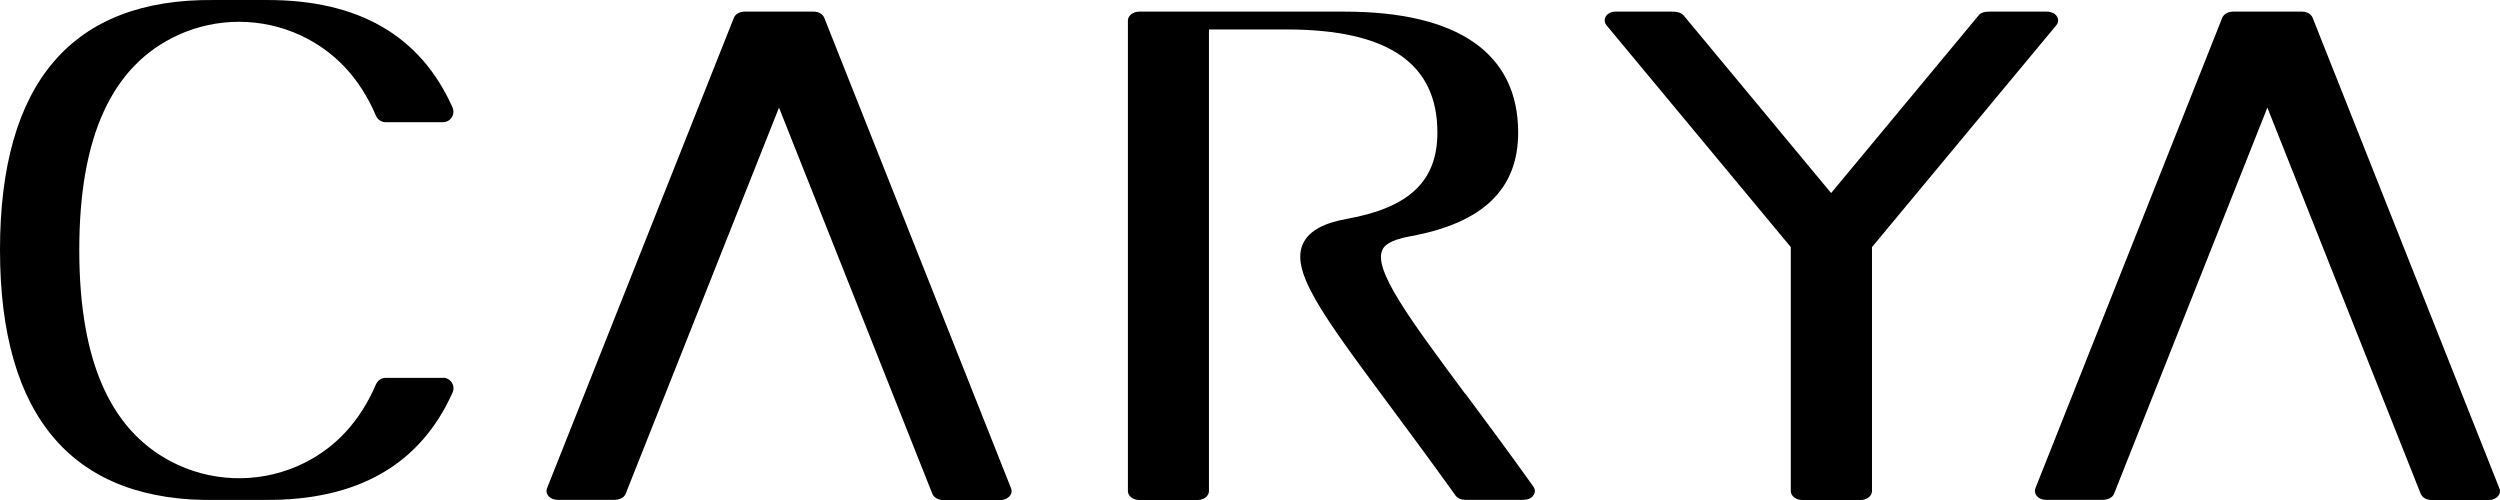
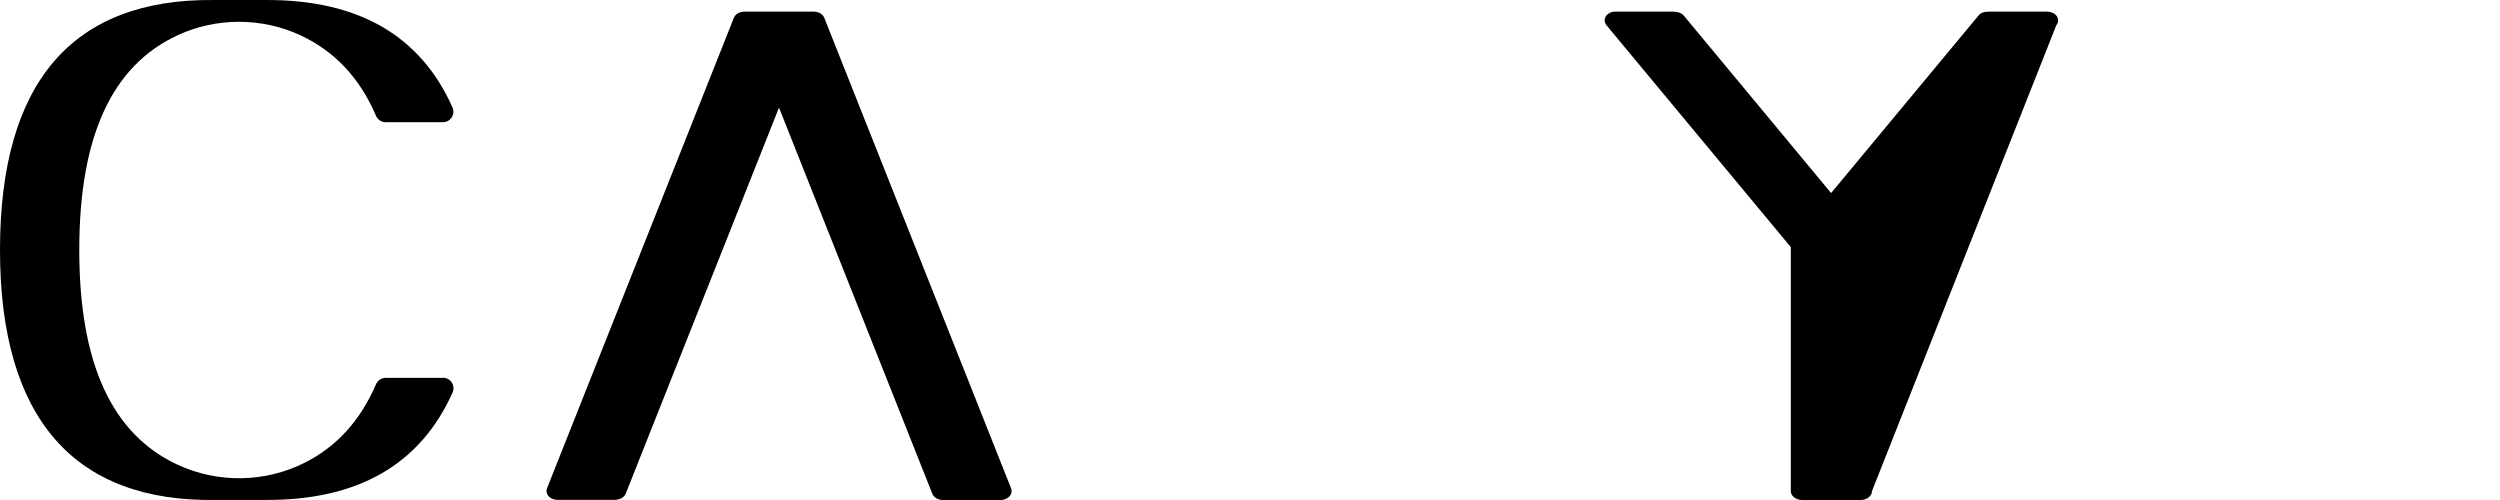
<svg xmlns="http://www.w3.org/2000/svg" width="215" height="43" viewBox="0 0 215 43" fill="none">
-   <path d="M126.02 33.884C121.2 27.391 118.006 23.09 118.917 21.425C119.014 21.245 119.33 20.67 121.273 20.323C127.526 19.185 130.562 16.274 130.562 11.398C130.562 4.594 125.401 1 115.626 1H97.971C97.437 1 97 1.347 97 1.767V42.233C97 42.653 97.437 43 97.971 43H102.998C103.533 43 103.97 42.653 103.97 42.233V2.533H110.612C119.366 2.533 123.616 5.432 123.616 11.398C123.616 15.567 121.212 17.855 115.821 18.825C113.866 19.173 112.664 19.832 112.129 20.814C110.842 23.186 113.684 27.019 119.342 34.65C121.066 36.962 123.009 39.598 125.17 42.605C125.353 42.856 125.68 42.988 126.008 42.988H131.035C131.193 42.988 131.363 42.952 131.509 42.892C131.97 42.688 132.14 42.221 131.873 41.85C129.712 38.819 127.757 36.196 126.033 33.872L126.02 33.884Z" fill="black" />
-   <path d="M176.513 1.108C176.355 1.024 176.172 1 176.002 1H171.136C170.698 1 170.37 1.06 170.151 1.336L157.476 16.602L144.8 1.336C144.581 1.072 144.204 1 143.815 1H138.949C138.767 1 138.596 1.024 138.438 1.108C137.988 1.336 137.867 1.815 138.159 2.174L154.009 21.251V42.233C154.009 42.653 154.447 43 154.982 43H160.018C160.553 43 160.991 42.653 160.991 42.233V21.251L176.841 2.174C177.133 1.827 177.012 1.347 176.562 1.108H176.513Z" fill="black" />
-   <path d="M214.945 41.994L198.886 1.527C198.754 1.204 198.395 1 197.976 1H192.024C191.605 1 191.246 1.216 191.114 1.527L175.043 41.994C174.888 42.401 175.163 42.832 175.666 42.952C175.798 42.988 175.918 42.988 176.049 42.988H180.839C181.271 42.988 181.678 42.796 181.809 42.461L194.994 9.254L208.179 42.461C208.31 42.784 208.682 43 209.089 43H214.046C214.142 43 214.238 43 214.334 42.964C214.837 42.832 215.112 42.401 214.957 42.006L214.945 41.994Z" fill="black" />
+   <path d="M176.513 1.108C176.355 1.024 176.172 1 176.002 1H171.136C170.698 1 170.37 1.06 170.151 1.336L157.476 16.602L144.8 1.336C144.581 1.072 144.204 1 143.815 1H138.949C138.767 1 138.596 1.024 138.438 1.108C137.988 1.336 137.867 1.815 138.159 2.174L154.009 21.251V42.233C154.009 42.653 154.447 43 154.982 43H160.018C160.553 43 160.991 42.653 160.991 42.233L176.841 2.174C177.133 1.827 177.012 1.347 176.562 1.108H176.513Z" fill="black" />
  <path d="M70.886 1.527C70.754 1.204 70.395 1 69.976 1H64.024C63.605 1 63.246 1.216 63.114 1.527L47.043 41.994C46.888 42.401 47.163 42.832 47.666 42.952C47.798 42.988 47.918 42.988 48.049 42.988H52.839C53.27 42.988 53.678 42.796 53.809 42.461L66.994 9.254L80.179 42.461C80.31 42.784 80.682 43 81.089 43H86.046C86.142 43 86.238 43 86.334 42.964C86.837 42.832 87.112 42.401 86.957 42.006L70.886 1.527Z" fill="black" />
  <path d="M38.09 32.496H33.164C32.795 32.496 32.474 32.724 32.331 33.058C30.986 36.179 28.94 38.426 26.191 39.801C22.788 41.511 18.73 41.571 15.279 39.968C9.603 37.338 6.818 31.229 6.818 21.497C6.818 11.766 9.603 5.644 15.291 3.026C18.623 1.484 22.526 1.496 25.846 3.038C28.773 4.401 30.939 6.697 32.331 9.948C32.474 10.283 32.795 10.51 33.164 10.51H38.09C38.745 10.51 39.185 9.829 38.911 9.231C36.163 3.062 30.82 -0.022 22.918 0.001H18.385C6.188 -0.118 0 7.115 0 21.497C0 35.88 6.295 43.256 18.718 42.993C19.837 42.993 21.669 42.993 22.788 42.993C30.76 43.053 36.151 39.956 38.923 33.752C39.185 33.154 38.745 32.484 38.09 32.484V32.496Z" fill="black" />
</svg>